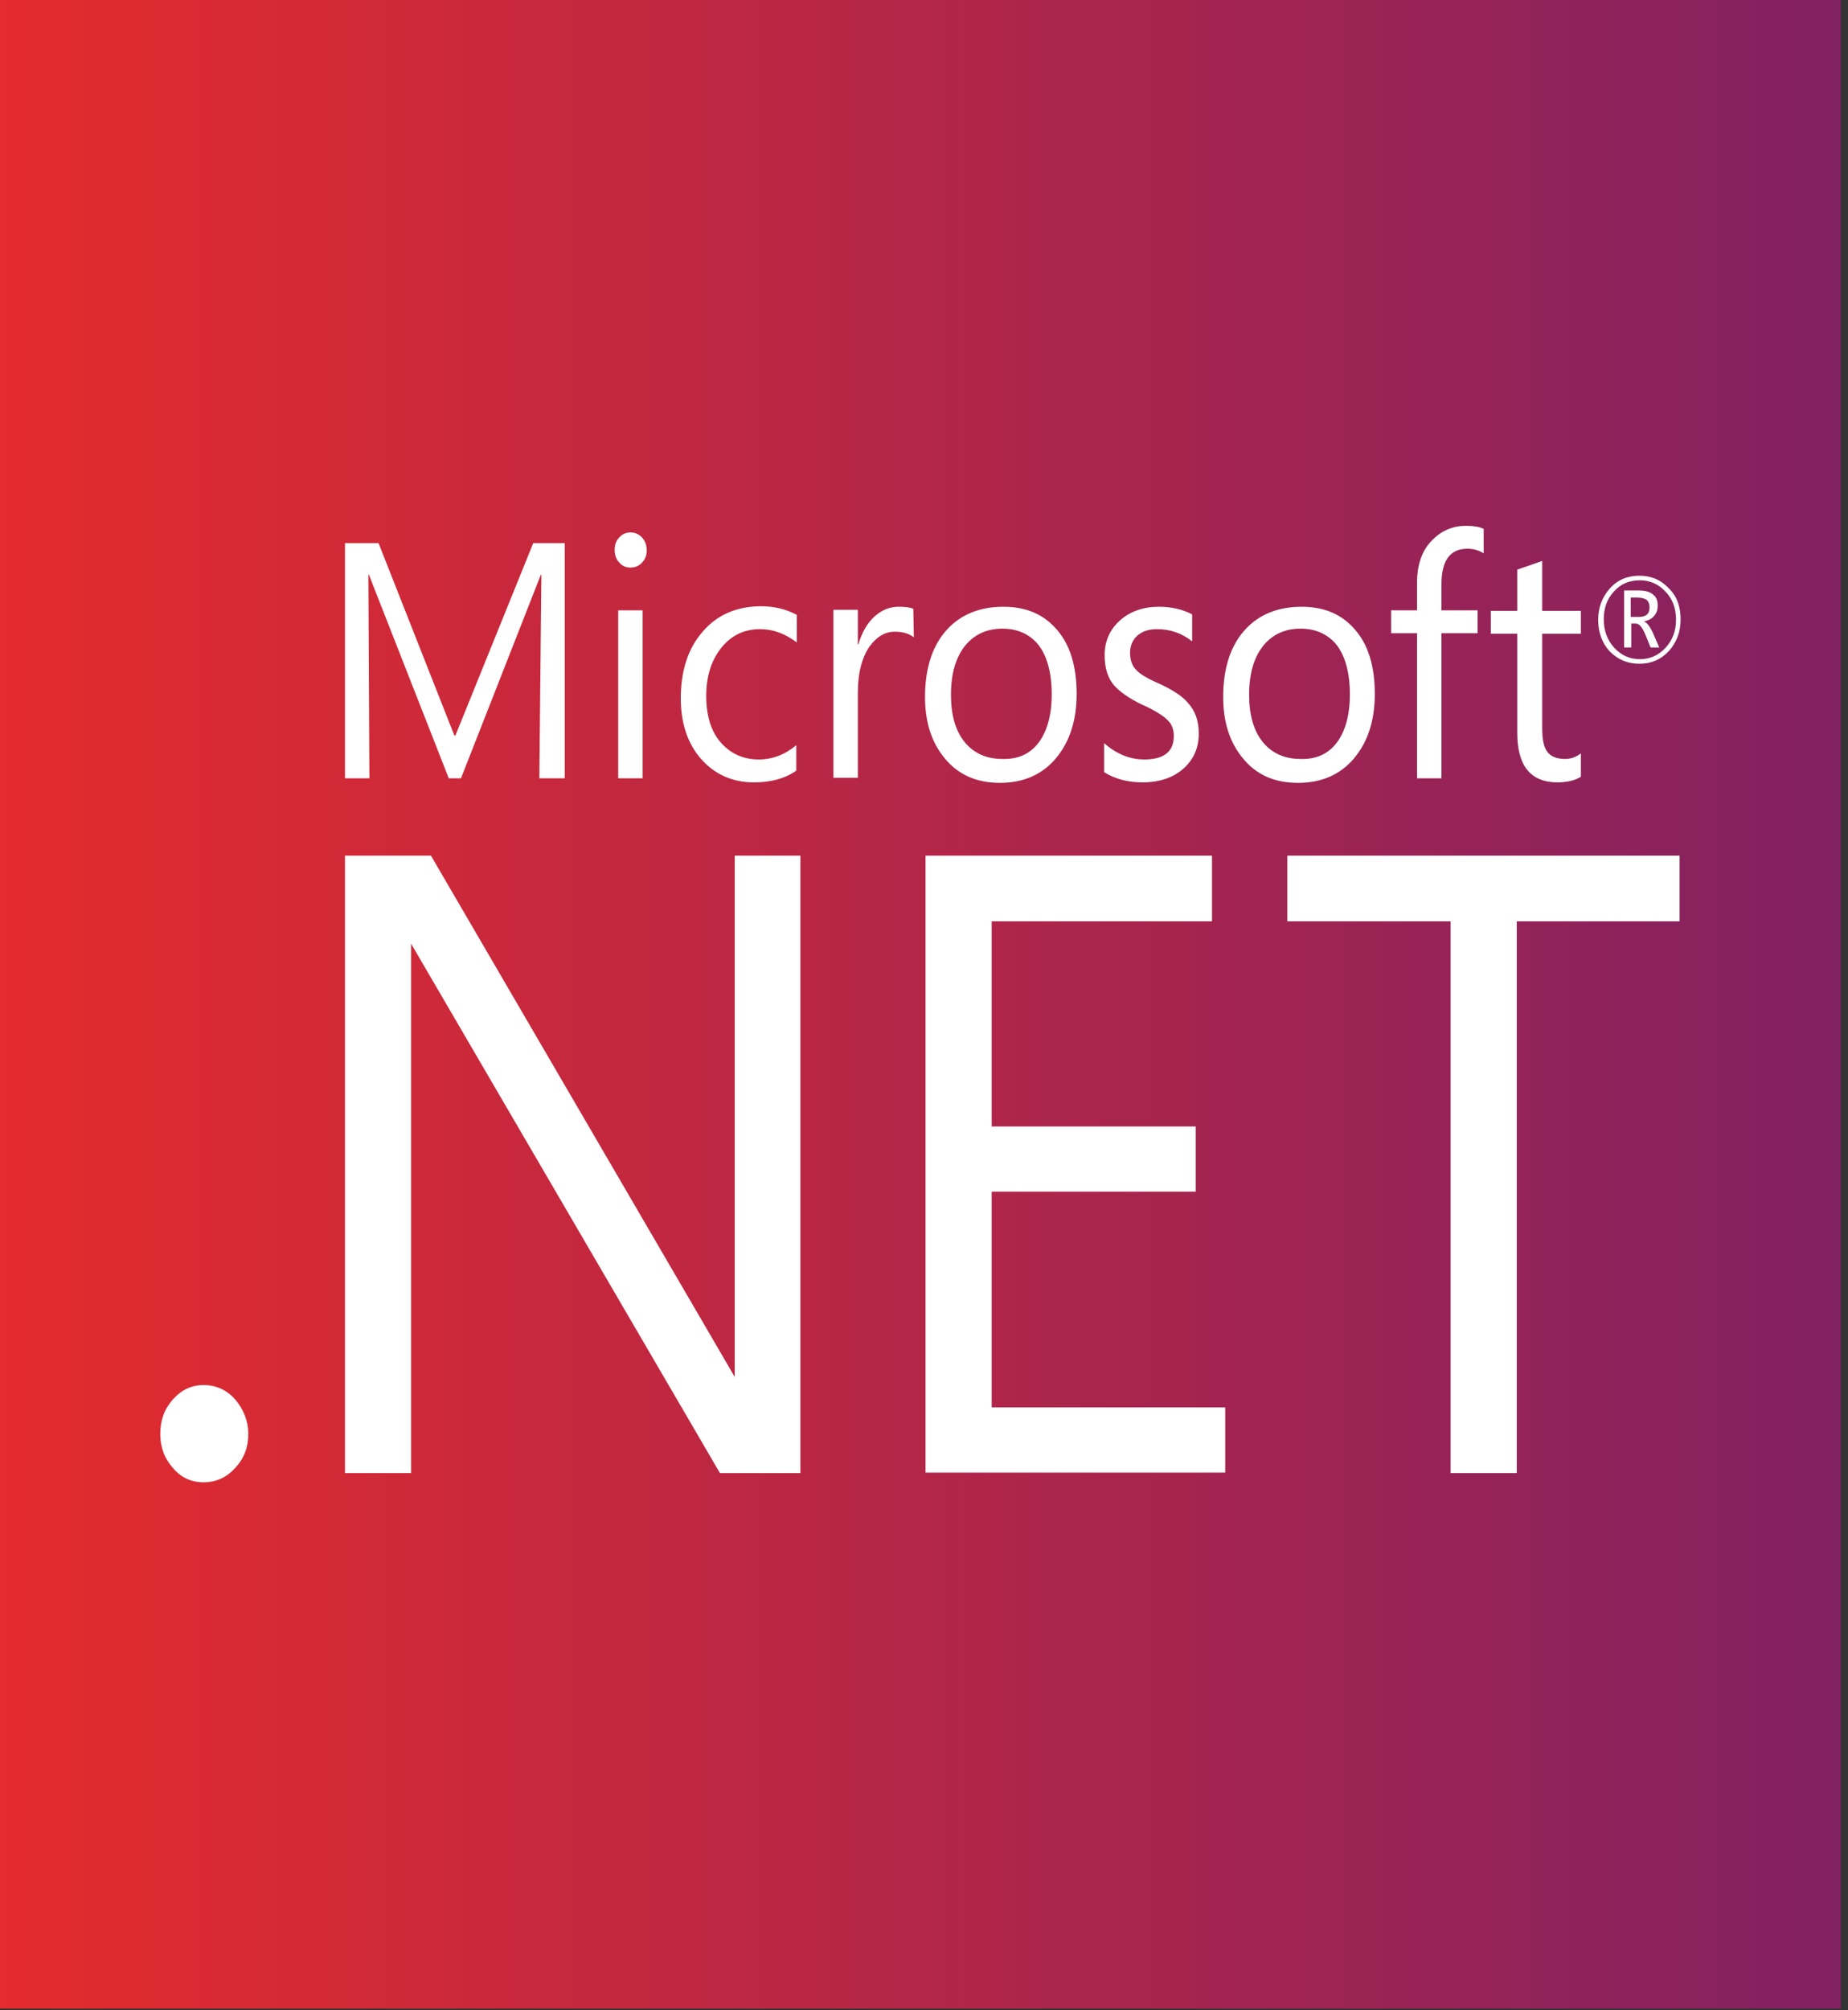
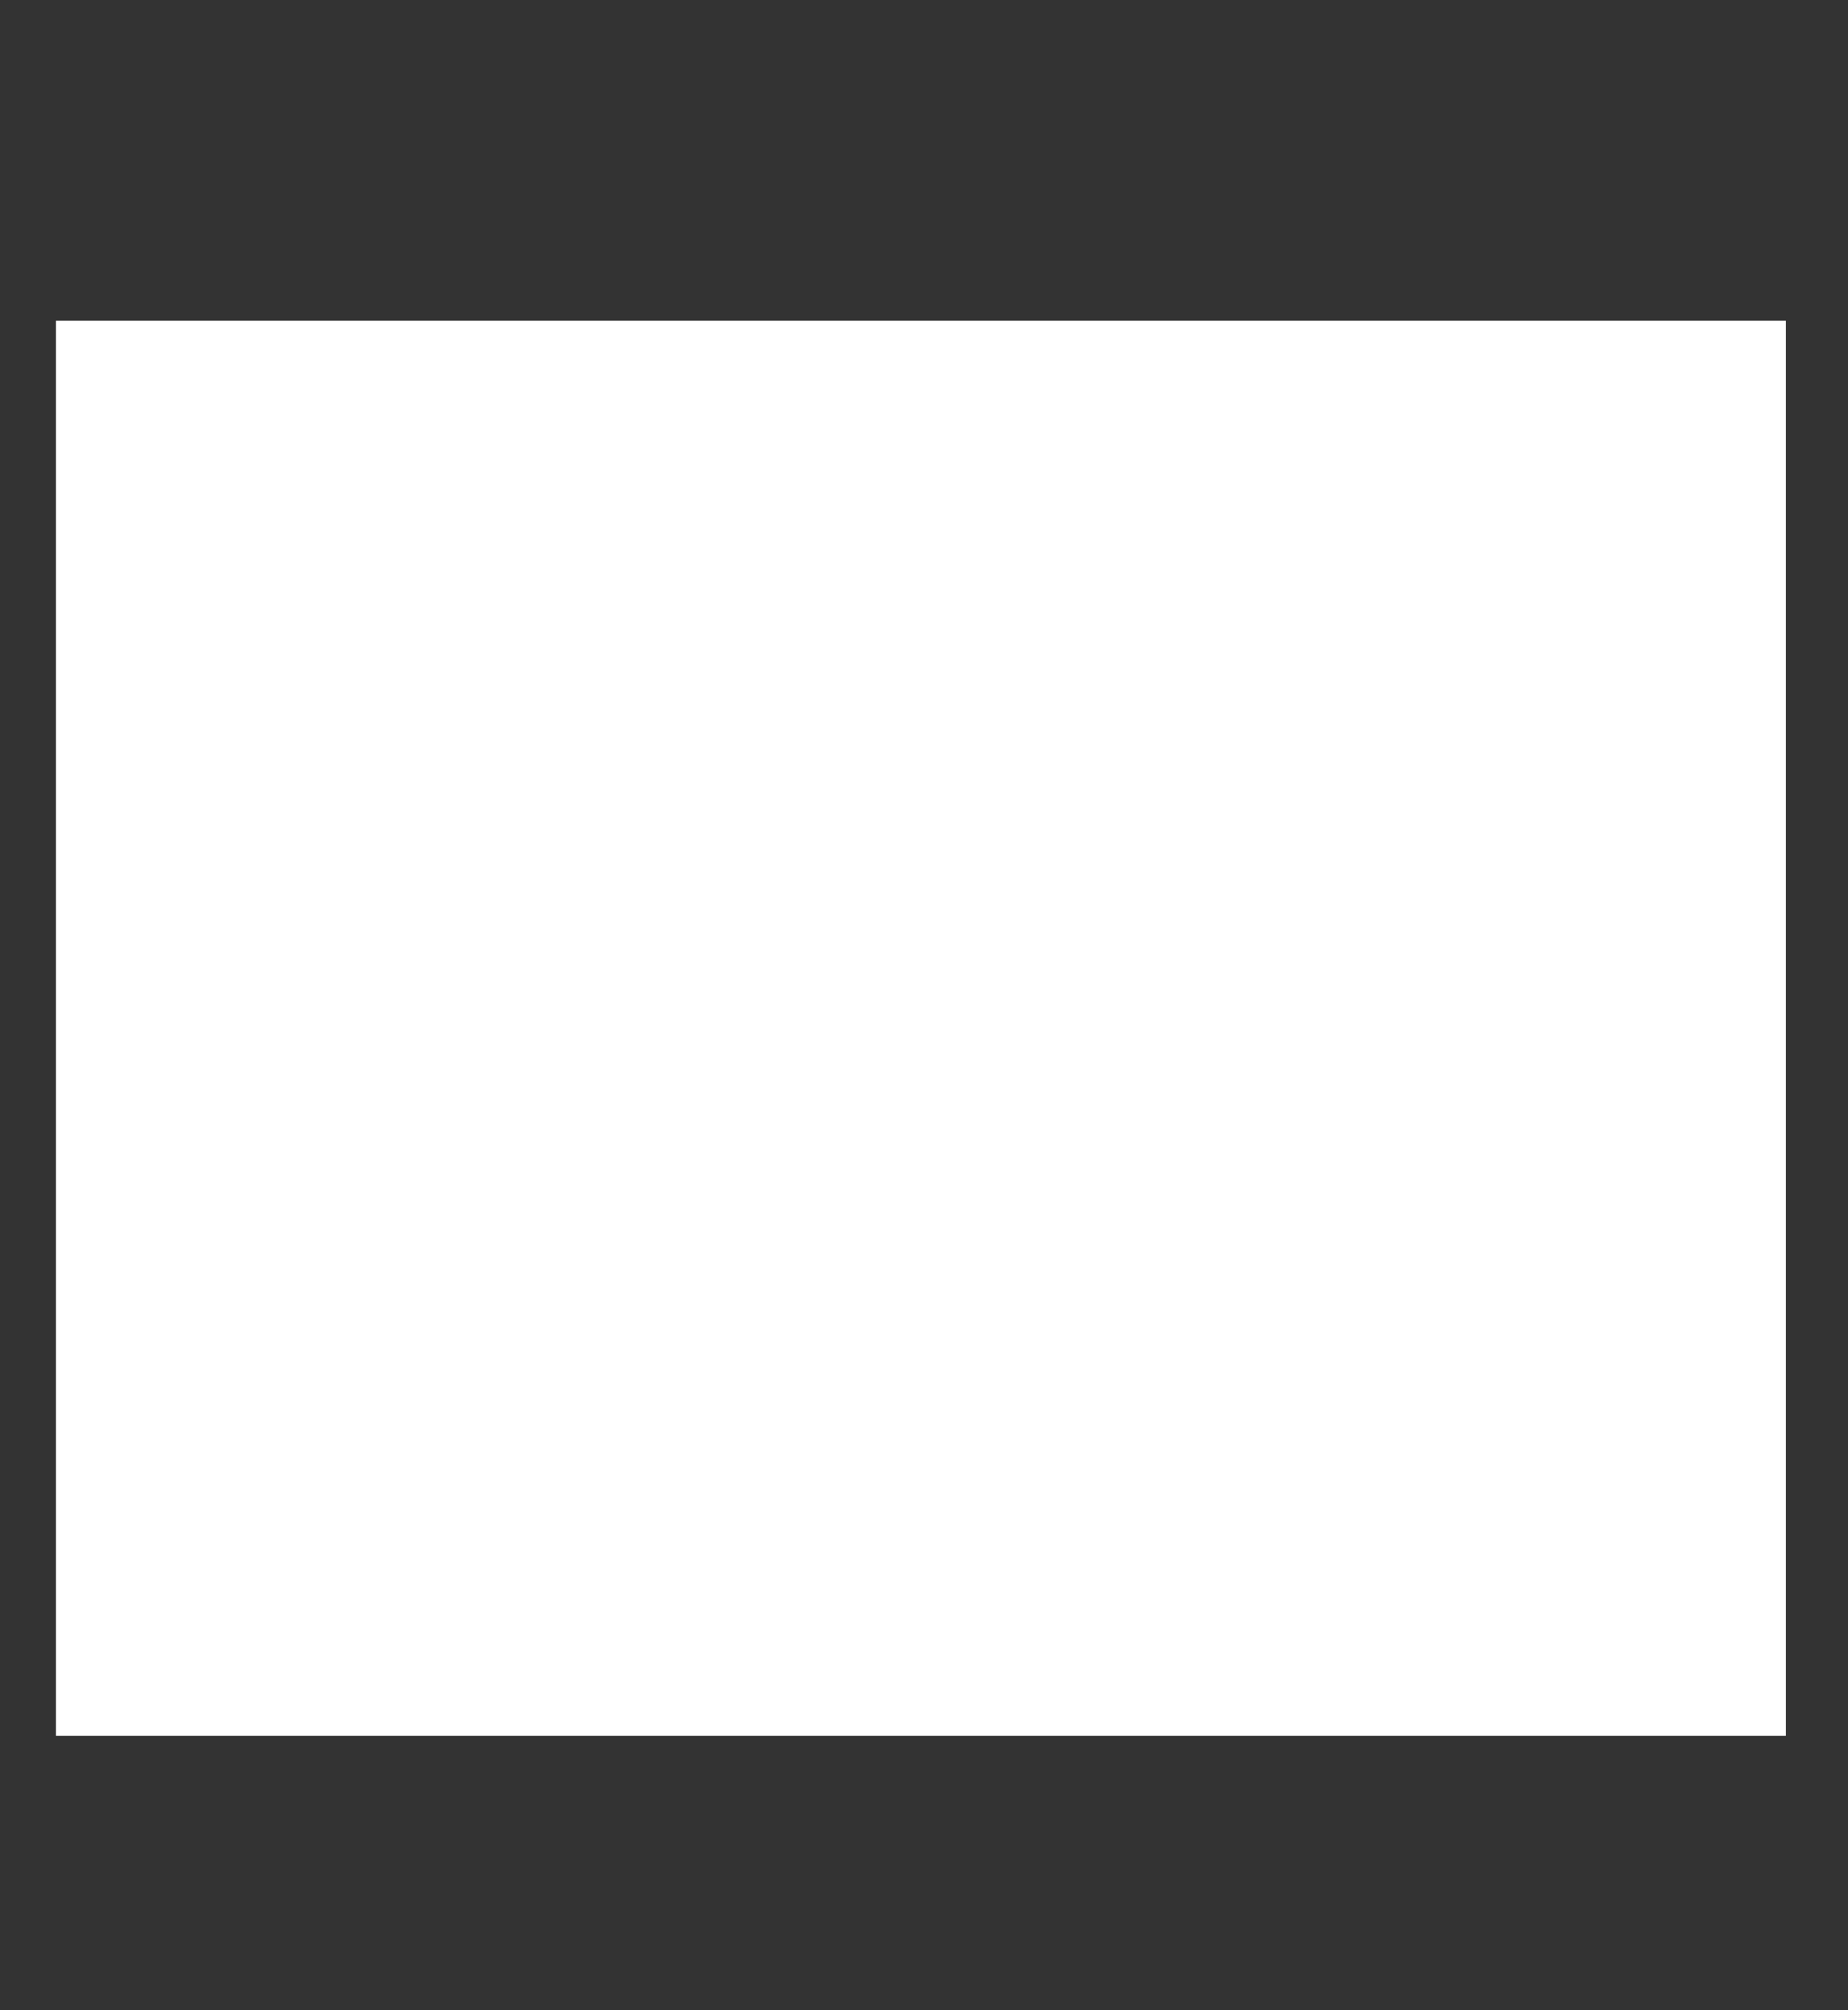
<svg xmlns="http://www.w3.org/2000/svg" version="1.1" id="Layer_1" x="0px" y="0px" viewBox="0 0 363.2 394.9" style="enable-background:new 0 0 363.2 394.9;" xml:space="preserve">
  <rect x="0" y="0" width="363.2" height="394.9" fill="#333333" stroke="none" />
  <style type="text/css">
	.st0{fill:#FFFFFF;}
	.st1{fill:url(#SVGID_1_);}
</style>
  <rect x="11" y="63" class="st0" width="340" height="278" />
  <linearGradient id="SVGID_1_" gradientUnits="userSpaceOnUse" x1="0" y1="198.7" x2="361.8" y2="198.7" gradientTransform="matrix(1 0 0 -1 0 396)">
    <stop offset="0" style="stop-color:#E42B2D" />
    <stop offset="1" style="stop-color:#822162" />
  </linearGradient>
-   <path class="st1" d="M204.2,145.8c1.6-2.2,2.5-5.3,2.5-9.4c0-4.2-0.9-7.5-2.6-9.7c-1.7-2.1-4.1-3.2-7.1-3.2s-5.4,1.1-7.2,3.2  c-1.9,2.3-2.9,5.5-2.9,9.8c0,4,0.9,7.1,2.7,9.3s4.3,3.3,7.4,3.3C200.1,149.2,202.5,148.1,204.2,145.8 M262.8,145.8  c1.6-2.2,2.5-5.3,2.5-9.4c0-4.2-0.9-7.5-2.6-9.7c-1.7-2.1-4.1-3.2-7.1-3.2s-5.4,1.1-7.2,3.2c-1.9,2.3-2.9,5.5-2.9,9.8  c0,4,0.9,7.1,2.7,9.3s4.3,3.3,7.4,3.3C258.7,149.2,261.1,148.1,262.8,145.8 M322.1,121.2c1.4,0,2.1-0.6,2.1-1.9  c0-0.6-0.2-1.1-0.5-1.4c-0.4-0.3-1-0.5-1.9-0.5h-1.3v3.8H322.1z M323.1,122.1L323.1,122.1c0.6,0.2,1.1,0.9,1.7,2.1l1.3,3h-1.7  l-1.1-2.7c-0.6-1.4-1.2-2-1.8-2h-0.9v4.7h-1.4V116h2.9c1.3,0,2.3,0.3,2.9,0.9c0.6,0.5,0.8,1.2,0.8,2.1c0,0.8-0.2,1.4-0.7,2  C324.6,121.6,323.9,121.9,323.1,122.1 M327.3,127.3c1.4-1.5,2.1-3.3,2.1-5.6c0-2.2-0.7-4.1-2.1-5.5c-1.4-1.5-3.1-2.2-5-2.2  c-2,0-3.8,0.7-5.1,2.2c-1.4,1.5-2,3.3-2,5.5s0.7,4.1,2.1,5.6s3.1,2.2,5,2.2C324.2,129.5,325.9,128.8,327.3,127.3 M330.3,121.7  c0,2.5-0.8,4.5-2.3,6.2c-1.6,1.7-3.5,2.5-5.8,2.5s-4.2-0.8-5.8-2.4c-1.5-1.6-2.3-3.7-2.3-6.2s0.8-4.5,2.3-6.2s3.5-2.5,5.8-2.5  s4.2,0.8,5.7,2.4C329.6,117.1,330.3,119.2,330.3,121.7 M310.7,152.6c-1.1,0.7-2.7,1.1-4.6,1.1c-5.3,0-7.9-3.3-7.9-9.7v-19.5H293V120  h5.2v-8.1c1.5-0.5,3.2-1.1,4.9-1.7v9.8h7.6v4.5h-7.6V143c0,2.2,0.3,3.8,1,4.7s1.8,1.4,3.5,1.4c1.2,0,2.2-0.4,3.1-1.1V152.6z   M291.6,108.7c-1-0.6-2-0.9-3.2-0.9c-3.4,0-5.1,2.3-5.1,7v5.1h7.1v4.5h-7.1v28.5h-4.8v-28.5h-5.1v-4.5h5.1v-5.4c0-3.6,1-6.5,3.1-8.5  c1.8-1.8,4-2.7,6.5-2.7c1.5,0,2.7,0.2,3.5,0.6V108.7z M270.2,136.3c0,5.3-1.4,9.5-4.1,12.7s-6.4,4.8-11,4.8s-8.2-1.6-10.8-4.8  c-2.6-3.1-3.9-7.1-3.9-12.1c0-5.7,1.5-10.2,4.4-13.3c2.7-2.9,6.4-4.4,11-4.4c4.5,0,8,1.5,10.6,4.6  C268.9,126.7,270.2,130.9,270.2,136.3 M238.2,181h-43.3v40.3H235v12.8h-40.1v42.4h45.9v12.8h-58.9V168.1h56.3V181z M222.1,128.2  c0,1.5,0.4,2.6,1.2,3.4c0.7,0.8,2.2,1.7,4.5,2.7c2.6,1.2,4.5,2.4,5.6,3.7c1.5,1.6,2.2,3.6,2.2,6.1c0,2.7-0.9,4.9-2.8,6.7  c-2,1.9-4.8,2.9-8.3,2.9c-2.9,0-5.4-0.7-7.5-2V146c2.4,2.1,5,3.2,7.9,3.2c3.8,0,5.8-1.5,5.8-4.6c0-1.3-0.4-2.4-1.3-3.2  c-0.8-0.8-2.5-1.9-5-3c-2.5-1.2-4.3-2.5-5.4-3.7c-1.3-1.5-1.9-3.5-1.9-6c0-2.7,1-5,3-6.8s4.6-2.7,7.7-2.7c2.4,0,4.6,0.5,6.5,1.5v5.3  c-2-1.6-4.3-2.4-6.9-2.4c-1.6,0-2.9,0.4-3.9,1.3C222.6,125.7,222.1,126.9,222.1,128.2 M211.6,136.3c0,5.3-1.4,9.5-4.1,12.7  c-2.7,3.2-6.4,4.8-11,4.8c-4.5,0-8.2-1.6-10.8-4.8c-2.6-3.1-3.9-7.1-3.9-12.1c0-5.7,1.5-10.2,4.4-13.3c2.7-2.9,6.4-4.4,11-4.4  c4.5,0,8,1.5,10.6,4.6C210.3,126.7,211.6,130.9,211.6,136.3 M179.6,125.2c-0.9-0.7-2.1-1.1-3.7-1.1c-2,0-3.6,1-5,2.9  c-1.5,2.2-2.3,5.2-2.3,9v16.8h-4.8v-33h4.8v6.8h0.1c0.7-2.4,1.8-4.3,3.3-5.6c1.4-1.2,2.9-1.8,4.6-1.8c1.3,0,2.2,0.1,2.9,0.4  L179.6,125.2L179.6,125.2z M157.3,289.4h-15.8l-60.7-104v104h-13V168.1h16.9l59.7,102.4V168.1h12.9V289.4z M156.6,126.2  c-2.3-1.7-4.6-2.6-7.2-2.6c-3.1,0-5.6,1.2-7.5,3.5c-2,2.4-3.1,5.6-3.1,9.6c0,3.8,0.9,6.9,2.8,9.1c1.9,2.2,4.4,3.4,7.5,3.4  c2.7,0,5.1-0.9,7.4-2.8v5c-2.3,1.6-5.1,2.3-8.3,2.3c-4.3,0-7.8-1.6-10.5-4.7c-2.6-3-3.9-7-3.9-11.8c0-5.4,1.4-9.8,4.3-13.1  c2.8-3.3,6.7-5,11.5-5c2.6,0,5,0.6,7,1.7V126.2z M126.3,152.9h-4.8v-33h4.8V152.9z M127.1,108.1c0,1-0.3,1.8-0.9,2.4  c-0.6,0.7-1.4,1-2.3,1s-1.6-0.3-2.2-1c-0.6-0.6-0.9-1.5-0.9-2.5s0.3-1.8,0.9-2.4c0.6-0.7,1.4-1,2.2-1c0.9,0,1.6,0.3,2.3,1  C126.8,106.3,127.1,107.1,127.1,108.1 M111,152.9h-5l0.4-40h-0.1l-15.7,40h-2.4l-15.7-40h-0.1l0.2,40h-4.8v-46.2h6.6l14.9,37.8h0.2  l15.3-37.8h6.2V152.9z M48.8,281.7c0,2.6-0.8,4.8-2.6,6.7c-1.7,1.9-3.8,2.8-6.2,2.8s-4.4-0.9-6-2.8c-1.7-1.9-2.5-4.1-2.5-6.7  c0-2.7,0.8-4.9,2.5-6.8s3.7-2.8,6-2.8c2.4,0,4.5,0.9,6.2,2.8C47.9,276.9,48.8,279.2,48.8,281.7 M253,168.1h77.1V181h-32v108.4h-13  V181H253V168.1z M361.8,0H0v394.6h361.8V0z" />
</svg>